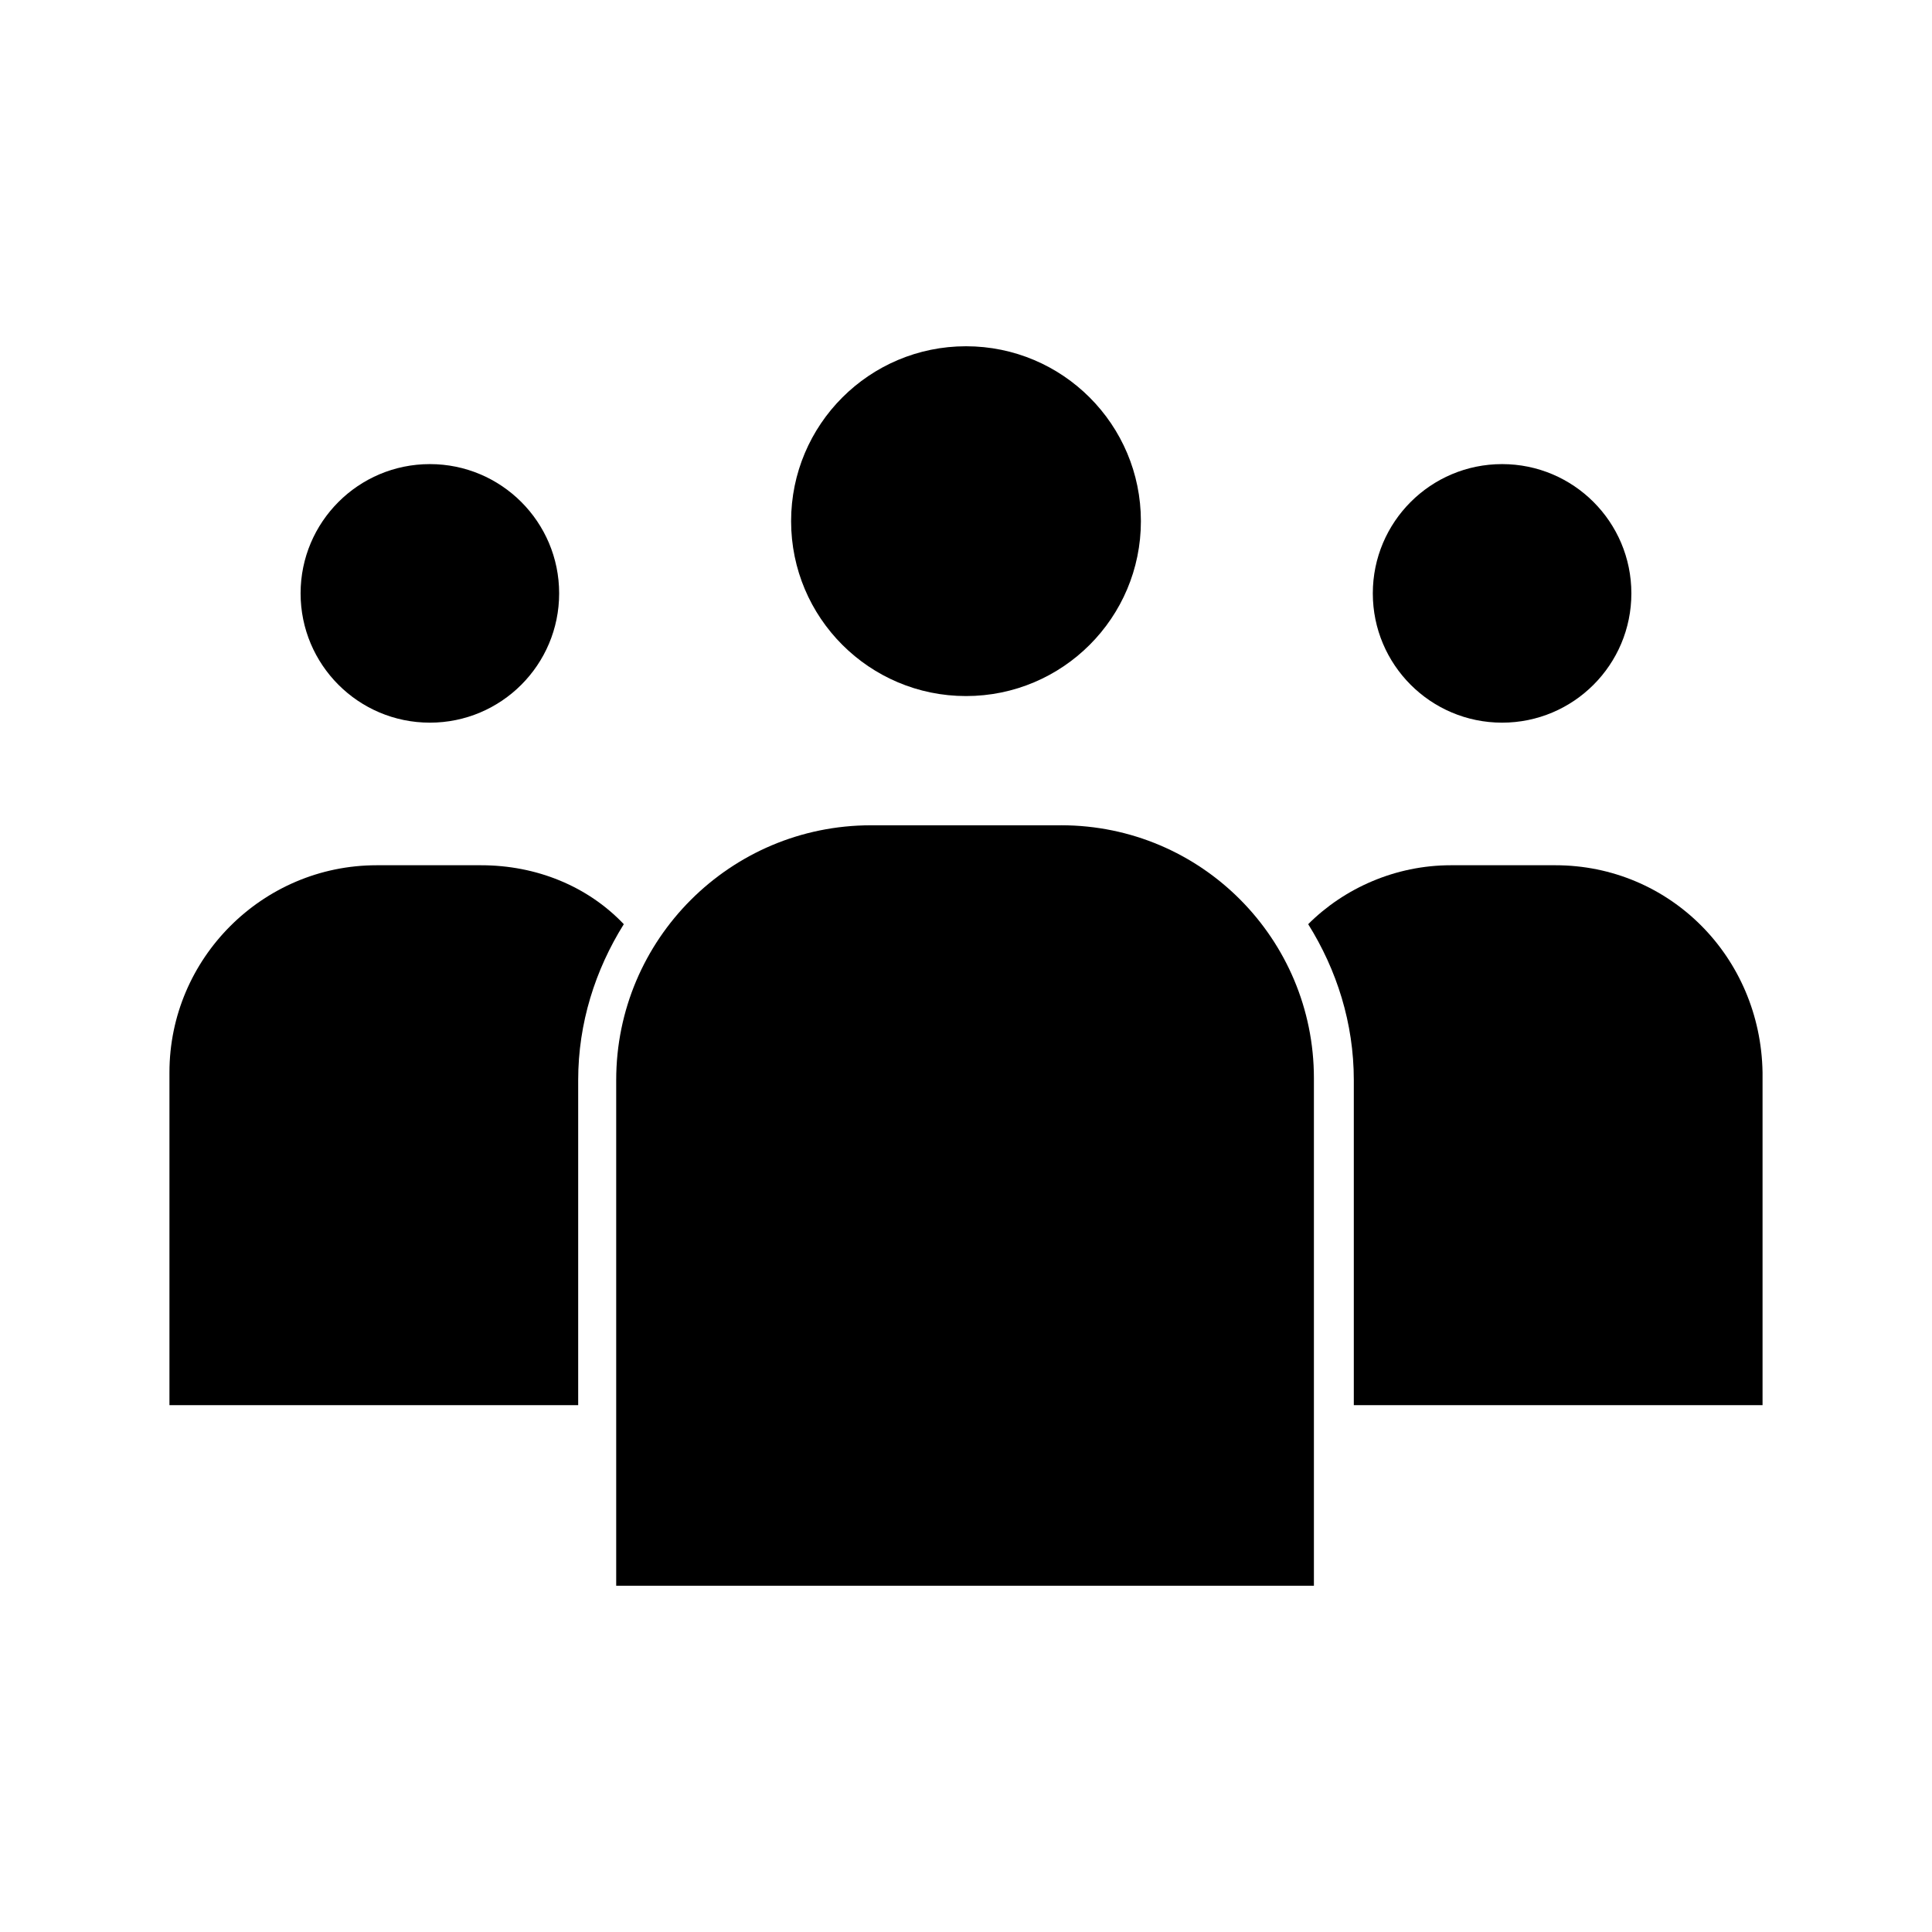
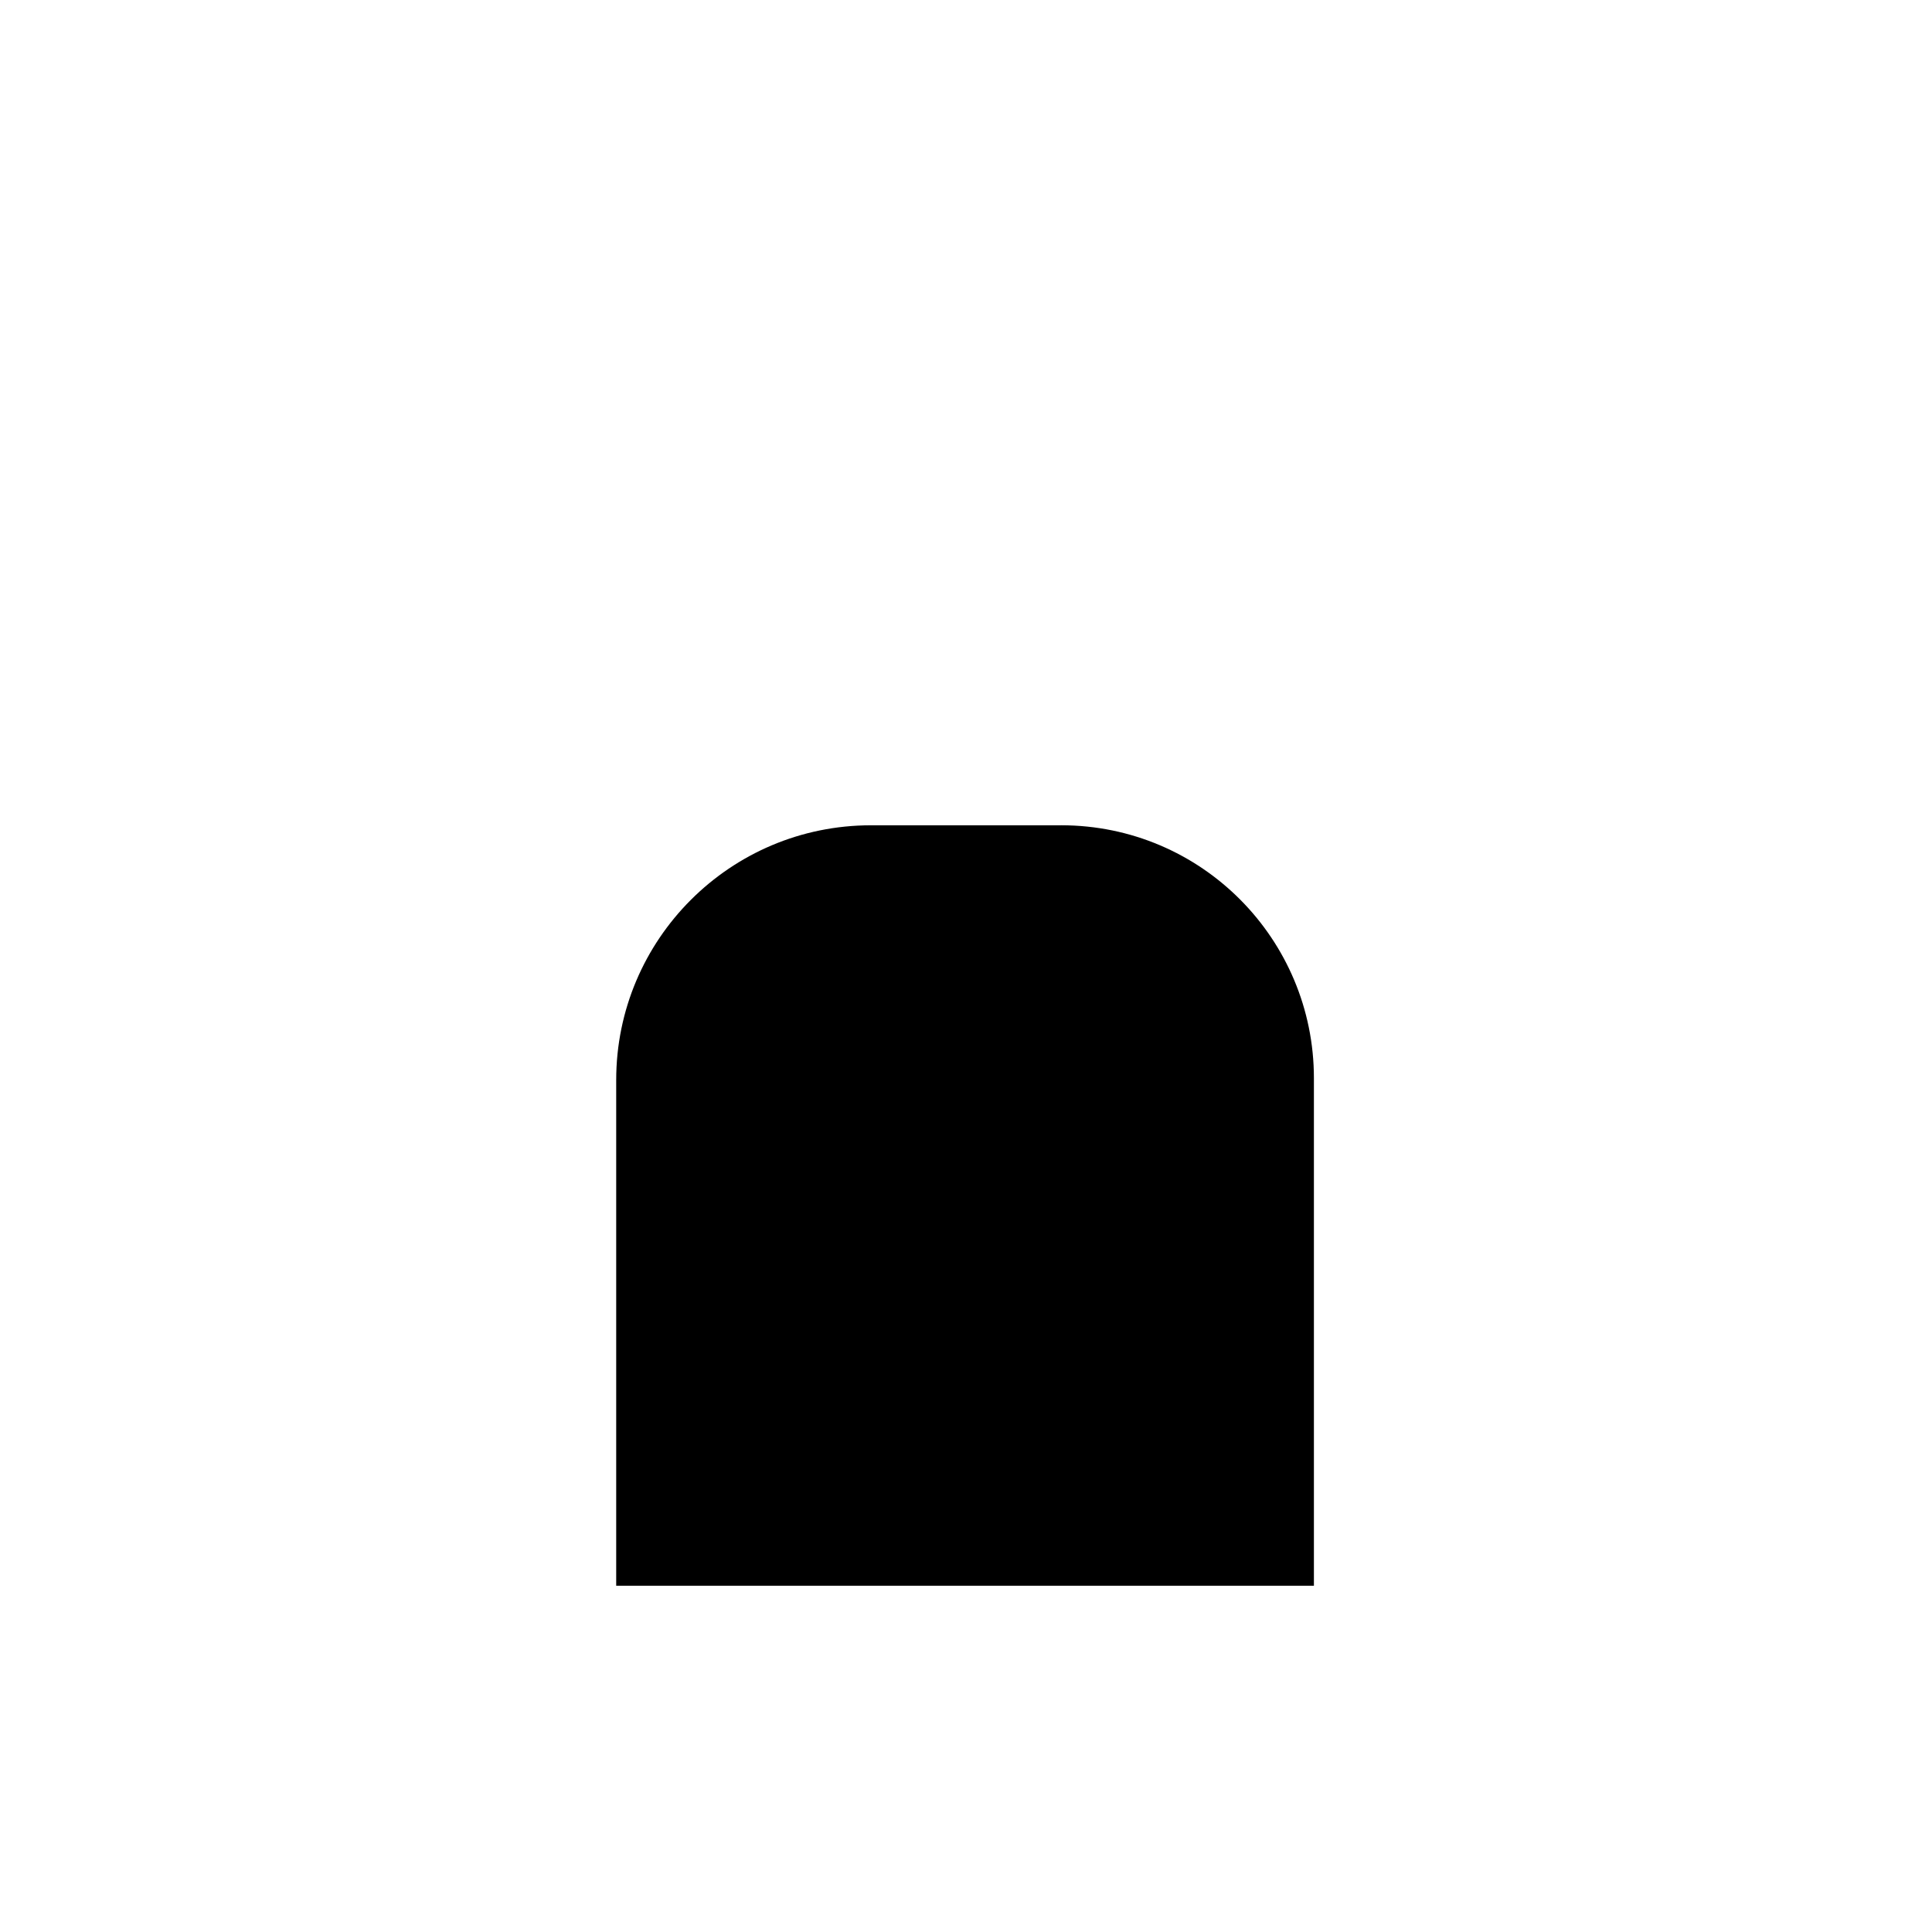
<svg xmlns="http://www.w3.org/2000/svg" fill="#000000" width="800px" height="800px" version="1.1" viewBox="144 144 512 512">
  <g>
    <path d="m425.19 362.71h-50.379c-37.281 0-67.512 30.23-67.512 67.512v134.01h184.9v-134.52c0-36.777-29.723-67.008-67.008-67.008z" />
-     <path d="m446.35 282.11c0 25.602-20.75 46.352-46.348 46.352-25.602 0-46.352-20.75-46.352-46.352 0-25.598 20.75-46.348 46.352-46.348 25.598 0 46.348 20.75 46.348 46.348" />
-     <path d="m271.53 373.3h-27.711c-30.23 0-54.914 24.688-54.914 54.914v88.168h108.32v-86.152c0-15.113 4.535-29.223 12.09-41.312-9.57-10.074-23.176-15.617-37.785-15.617z" />
-     <path d="m292.18 301.25c0 18.922-15.34 34.262-34.258 34.262-18.922 0-34.262-15.34-34.262-34.262 0-18.918 15.34-34.258 34.262-34.258 18.918 0 34.258 15.34 34.258 34.258" />
-     <path d="m556.18 373.3h-27.711c-14.609 0-28.215 6.047-37.785 15.617 7.559 12.09 12.09 26.199 12.09 41.312v86.152h108.32v-88.168c-0.504-30.73-24.688-54.914-54.914-54.914z" />
-     <path d="m576.33 301.25c0 18.922-15.34 34.262-34.258 34.262-18.922 0-34.262-15.34-34.262-34.262 0-18.918 15.34-34.258 34.262-34.258 18.918 0 34.258 15.34 34.258 34.258" />
  </g>
</svg>